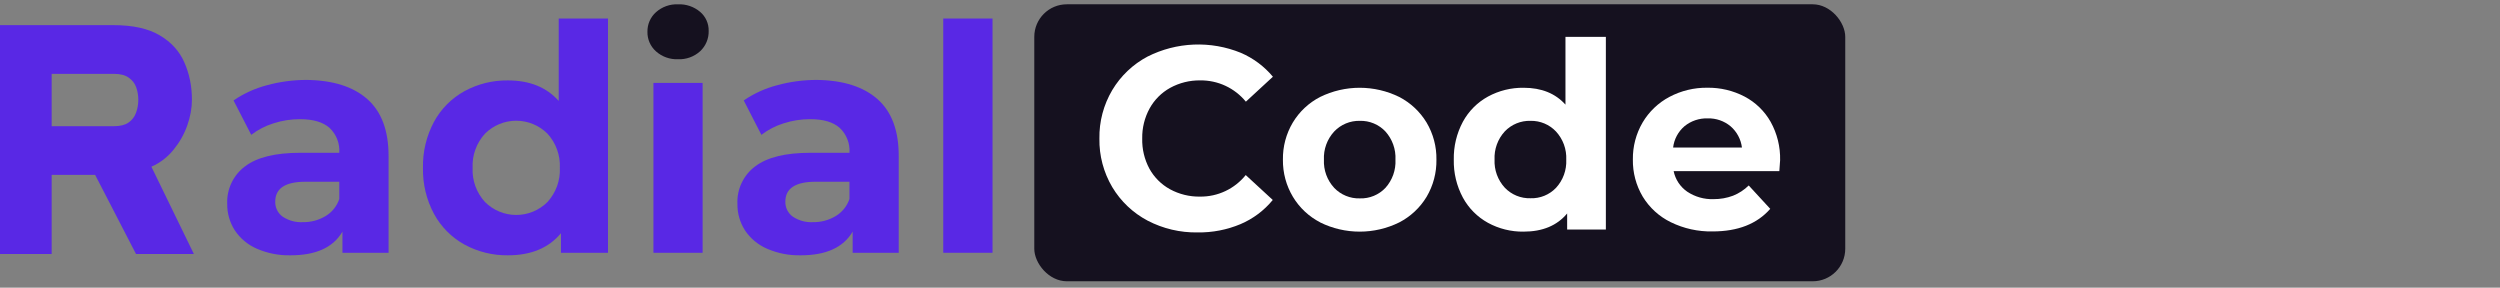
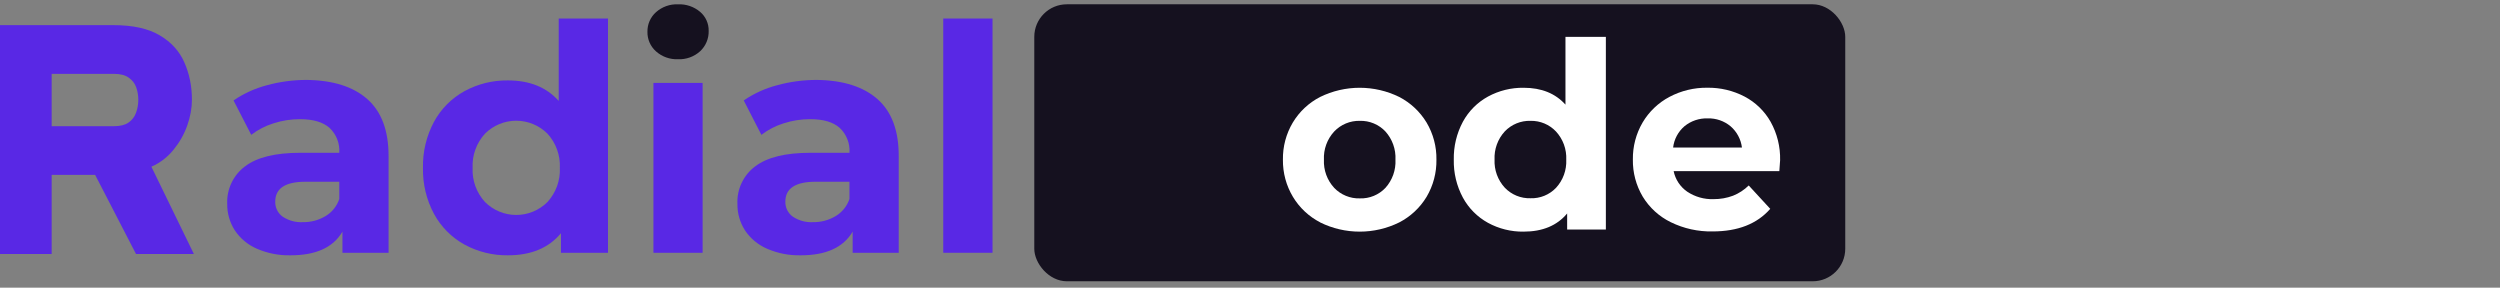
<svg xmlns="http://www.w3.org/2000/svg" width="252" height="29" viewBox="0 0 252 29" fill="none">
  <rect x="0" y="0" width="252" height="29" fill="#808080" stroke="none" />
  <path d="M37.036 9.999C38.457 11.261 39.167 13.165 39.167 15.71V25.479H34.52V23.348C33.59 24.939 31.851 25.735 29.302 25.735C28.127 25.763 26.959 25.535 25.881 25.065C24.982 24.676 24.215 24.036 23.67 23.222C23.154 22.422 22.888 21.486 22.904 20.534C22.875 19.807 23.023 19.083 23.337 18.427C23.651 17.77 24.12 17.2 24.705 16.766C25.902 15.856 27.753 15.401 30.257 15.401H34.201C34.233 14.935 34.161 14.469 33.991 14.034C33.821 13.6 33.556 13.209 33.217 12.888C32.559 12.308 31.572 12.016 30.257 12.013C29.344 12.008 28.437 12.15 27.569 12.432C26.758 12.682 25.998 13.075 25.324 13.592L23.541 10.125C24.561 9.427 25.694 8.91 26.89 8.596C28.203 8.235 29.558 8.054 30.919 8.056C33.576 8.09 35.615 8.737 37.036 9.999ZM32.803 21.79C33.463 21.4 33.959 20.784 34.201 20.057V18.319H30.797C28.762 18.319 27.745 18.988 27.745 20.325C27.735 20.619 27.797 20.91 27.927 21.174C28.058 21.438 28.251 21.666 28.49 21.837C29.095 22.24 29.815 22.435 30.542 22.393C31.337 22.404 32.119 22.196 32.803 21.79Z" fill="#5928E5" />
  <path d="M61.285 1.867V25.479H56.545V23.507C55.314 24.992 53.532 25.735 51.198 25.735C49.671 25.756 48.164 25.384 46.822 24.654C45.524 23.939 44.457 22.866 43.749 21.564C42.985 20.138 42.601 18.538 42.635 16.92C42.601 15.301 42.984 13.7 43.749 12.273C44.457 10.971 45.524 9.9 46.822 9.187C48.164 8.457 49.671 8.085 51.198 8.106C53.384 8.106 55.091 8.796 56.319 10.175V1.867H61.285ZM55.176 20.371C55.602 19.907 55.933 19.363 56.149 18.771C56.364 18.179 56.461 17.55 56.432 16.92C56.461 16.29 56.365 15.66 56.149 15.068C55.934 14.475 55.603 13.93 55.176 13.466C54.342 12.635 53.212 12.169 52.035 12.169C50.858 12.169 49.729 12.635 48.895 13.466C48.467 13.93 48.136 14.474 47.92 15.067C47.704 15.66 47.609 16.29 47.639 16.92C47.609 17.55 47.705 18.179 47.92 18.772C48.136 19.364 48.467 19.907 48.895 20.371C49.729 21.201 50.858 21.668 52.035 21.668C53.212 21.668 54.342 21.201 55.176 20.371Z" fill="#5928E5" />
  <path d="M65.866 8.358H70.824V25.48H65.866V8.358Z" fill="#5928E5" />
  <path d="M65.475 4.284C65.623 4.624 65.844 4.928 66.121 5.175C66.731 5.72 67.531 6.006 68.348 5.971C69.168 6.006 69.969 5.715 70.576 5.163C70.857 4.901 71.078 4.582 71.226 4.227C71.374 3.873 71.445 3.491 71.434 3.107C71.441 2.745 71.368 2.386 71.219 2.056C71.071 1.726 70.851 1.433 70.576 1.198C69.955 0.673 69.16 0.401 68.348 0.435C67.531 0.401 66.731 0.686 66.121 1.231C65.844 1.479 65.624 1.783 65.476 2.123C65.328 2.464 65.255 2.832 65.262 3.203C65.254 3.575 65.327 3.943 65.475 4.284Z" fill="#15111F" />
  <path d="M88.46 9.999C89.883 11.261 90.594 13.165 90.591 15.71V25.479H85.948V23.348C85.012 24.939 83.272 25.735 80.726 25.735C79.55 25.763 78.383 25.535 77.305 25.065C76.407 24.675 75.64 24.035 75.094 23.222C74.581 22.421 74.316 21.486 74.332 20.534C74.302 19.807 74.449 19.084 74.763 18.427C75.076 17.77 75.544 17.2 76.128 16.766C77.326 15.857 79.181 15.401 81.681 15.401H85.629C85.66 14.935 85.587 14.468 85.416 14.034C85.246 13.6 84.981 13.208 84.641 12.888C83.984 12.306 83 12.013 81.681 12.013C80.768 12.008 79.861 12.15 78.992 12.432C78.181 12.682 77.421 13.075 76.748 13.592L74.969 10.125C75.989 9.426 77.122 8.909 78.318 8.596C79.629 8.235 80.983 8.054 82.342 8.056C84.991 8.09 87.031 8.737 88.46 9.999ZM84.222 21.79C84.882 21.399 85.38 20.784 85.625 20.057V18.319H82.221C80.183 18.319 79.164 18.988 79.164 20.325C79.155 20.619 79.219 20.911 79.349 21.175C79.48 21.438 79.674 21.666 79.914 21.837C80.519 22.24 81.239 22.435 81.965 22.393C82.759 22.404 83.54 22.195 84.222 21.79Z" fill="#5928E5" />
  <path d="M95.08 1.867H100.046V25.479H95.08V1.867Z" fill="#5928E5" />
  <rect x="104.256" y="0.433" width="81.745" height="27.919" rx="3.281" fill="#15111F" />
-   <path d="M115.673 22.237C114.201 21.458 112.97 20.291 112.115 18.861C111.241 17.383 110.792 15.693 110.82 13.976C110.79 12.256 111.239 10.562 112.115 9.081C112.969 7.65 114.2 6.481 115.673 5.702C117.123 4.971 118.711 4.559 120.333 4.494C121.954 4.429 123.571 4.711 125.074 5.323C126.327 5.861 127.436 6.687 128.309 7.734L125.584 10.249C125.027 9.568 124.323 9.022 123.526 8.65C122.729 8.279 121.858 8.092 120.978 8.103C119.921 8.089 118.878 8.349 117.95 8.857C117.081 9.338 116.365 10.055 115.884 10.924C115.375 11.853 115.117 12.899 115.136 13.959C115.108 15.02 115.358 16.069 115.859 17.004C116.34 17.874 117.056 18.59 117.926 19.071C118.857 19.579 119.904 19.836 120.965 19.818C121.847 19.828 122.72 19.638 123.517 19.261C124.315 18.885 125.017 18.332 125.57 17.645L128.295 20.156C127.425 21.218 126.31 22.054 125.047 22.591C123.68 23.165 122.209 23.449 120.727 23.429C118.969 23.46 117.232 23.05 115.673 22.237Z" fill="white" />
  <path d="M133.084 22.419C131.943 21.833 130.989 20.941 130.328 19.842C129.65 18.712 129.301 17.416 129.318 16.098C129.296 14.781 129.641 13.485 130.314 12.353C130.974 11.254 131.929 10.36 133.07 9.773C134.311 9.164 135.675 8.847 137.057 8.847C138.44 8.847 139.804 9.164 141.044 9.773C142.183 10.363 143.137 11.256 143.8 12.353C144.471 13.486 144.814 14.782 144.792 16.098C144.813 17.414 144.47 18.71 143.8 19.842C143.137 20.939 142.183 21.83 141.044 22.419C139.804 23.031 138.44 23.349 137.057 23.349C135.674 23.349 134.31 23.031 133.07 22.419H133.084ZM139.653 18.936C140.351 18.161 140.714 17.14 140.662 16.098C140.714 15.054 140.351 14.033 139.653 13.256C139.324 12.905 138.924 12.628 138.48 12.443C138.035 12.257 137.557 12.168 137.076 12.181C136.593 12.169 136.113 12.258 135.666 12.443C135.22 12.628 134.818 12.905 134.486 13.256C134.134 13.637 133.861 14.085 133.684 14.573C133.506 15.061 133.427 15.579 133.452 16.098C133.428 16.616 133.507 17.134 133.684 17.621C133.861 18.108 134.134 18.555 134.486 18.936C134.819 19.285 135.222 19.559 135.668 19.742C136.114 19.925 136.594 20.012 137.076 19.997C137.556 20.013 138.034 19.926 138.478 19.743C138.922 19.56 139.323 19.285 139.653 18.936Z" fill="white" />
  <path d="M161.871 3.714V23.139H157.968V21.517C156.955 22.738 155.49 23.349 153.573 23.349C152.321 23.365 151.086 23.059 149.987 22.46C148.918 21.872 148.04 20.99 147.458 19.918C146.829 18.744 146.514 17.429 146.542 16.098C146.514 14.766 146.829 13.449 147.458 12.274C148.04 11.203 148.918 10.322 149.987 9.735C151.09 9.135 152.33 8.829 153.586 8.847C155.38 8.847 156.784 9.414 157.799 10.548V3.714H161.871ZM156.845 18.936C157.196 18.555 157.468 18.108 157.646 17.62C157.823 17.133 157.902 16.616 157.879 16.098C157.902 15.579 157.823 15.061 157.646 14.573C157.469 14.086 157.196 13.638 156.845 13.256C156.516 12.907 156.118 12.631 155.676 12.446C155.234 12.261 154.758 12.171 154.279 12.181C153.796 12.166 153.316 12.253 152.869 12.436C152.422 12.619 152.019 12.893 151.685 13.242C151.333 13.624 151.061 14.072 150.884 14.56C150.706 15.047 150.627 15.566 150.651 16.084C150.628 16.602 150.707 17.119 150.884 17.607C151.062 18.094 151.334 18.541 151.685 18.922C152.019 19.271 152.422 19.546 152.869 19.729C153.316 19.912 153.796 19.998 154.279 19.983C154.756 19.999 155.231 19.913 155.673 19.733C156.115 19.552 156.515 19.281 156.845 18.936Z" fill="white" />
  <path d="M179.357 17.248H168.702C168.874 18.086 169.361 18.826 170.063 19.315C170.852 19.843 171.788 20.108 172.736 20.073C173.402 20.078 174.063 19.962 174.686 19.729C175.278 19.494 175.817 19.143 176.271 18.695L178.441 21.051C177.113 22.569 175.176 23.328 172.629 23.328C171.171 23.358 169.727 23.039 168.416 22.398C167.247 21.828 166.265 20.933 165.588 19.822C164.916 18.69 164.571 17.393 164.593 16.077C164.575 14.767 164.914 13.478 165.575 12.346C166.22 11.256 167.153 10.364 168.272 9.77C169.452 9.144 170.77 8.825 172.106 8.843C173.408 8.825 174.695 9.13 175.85 9.732C176.955 10.312 177.868 11.198 178.482 12.284C179.137 13.464 179.466 14.797 179.436 16.146C179.436 16.201 179.412 16.57 179.357 17.248ZM169.801 12.718C169.161 13.264 168.75 14.032 168.651 14.868H175.588C175.483 14.04 175.076 13.279 174.445 12.732C173.8 12.194 172.98 11.909 172.14 11.933C171.291 11.904 170.461 12.183 169.801 12.718Z" fill="white" />
  <path d="M0 25.605V2.534H11.437C13.403 2.534 14.963 2.88 16.117 3.572C17.27 4.254 18.094 5.165 18.589 6.308C19.094 7.451 19.347 8.697 19.347 10.049C19.347 10.895 19.188 11.768 18.869 12.669C18.55 13.559 18.083 14.377 17.468 15.124C16.864 15.861 16.128 16.421 15.26 16.805L19.545 25.605H13.711L9.591 17.629H5.207V25.605H0ZM5.207 12.719H11.503C12.118 12.719 12.601 12.598 12.953 12.356C13.315 12.103 13.568 11.774 13.711 11.367C13.865 10.961 13.942 10.521 13.942 10.049C13.942 9.609 13.87 9.192 13.727 8.796C13.585 8.401 13.332 8.077 12.969 7.824C12.618 7.571 12.129 7.445 11.503 7.445H5.207V12.719Z" fill="#5928E5" />
</svg>